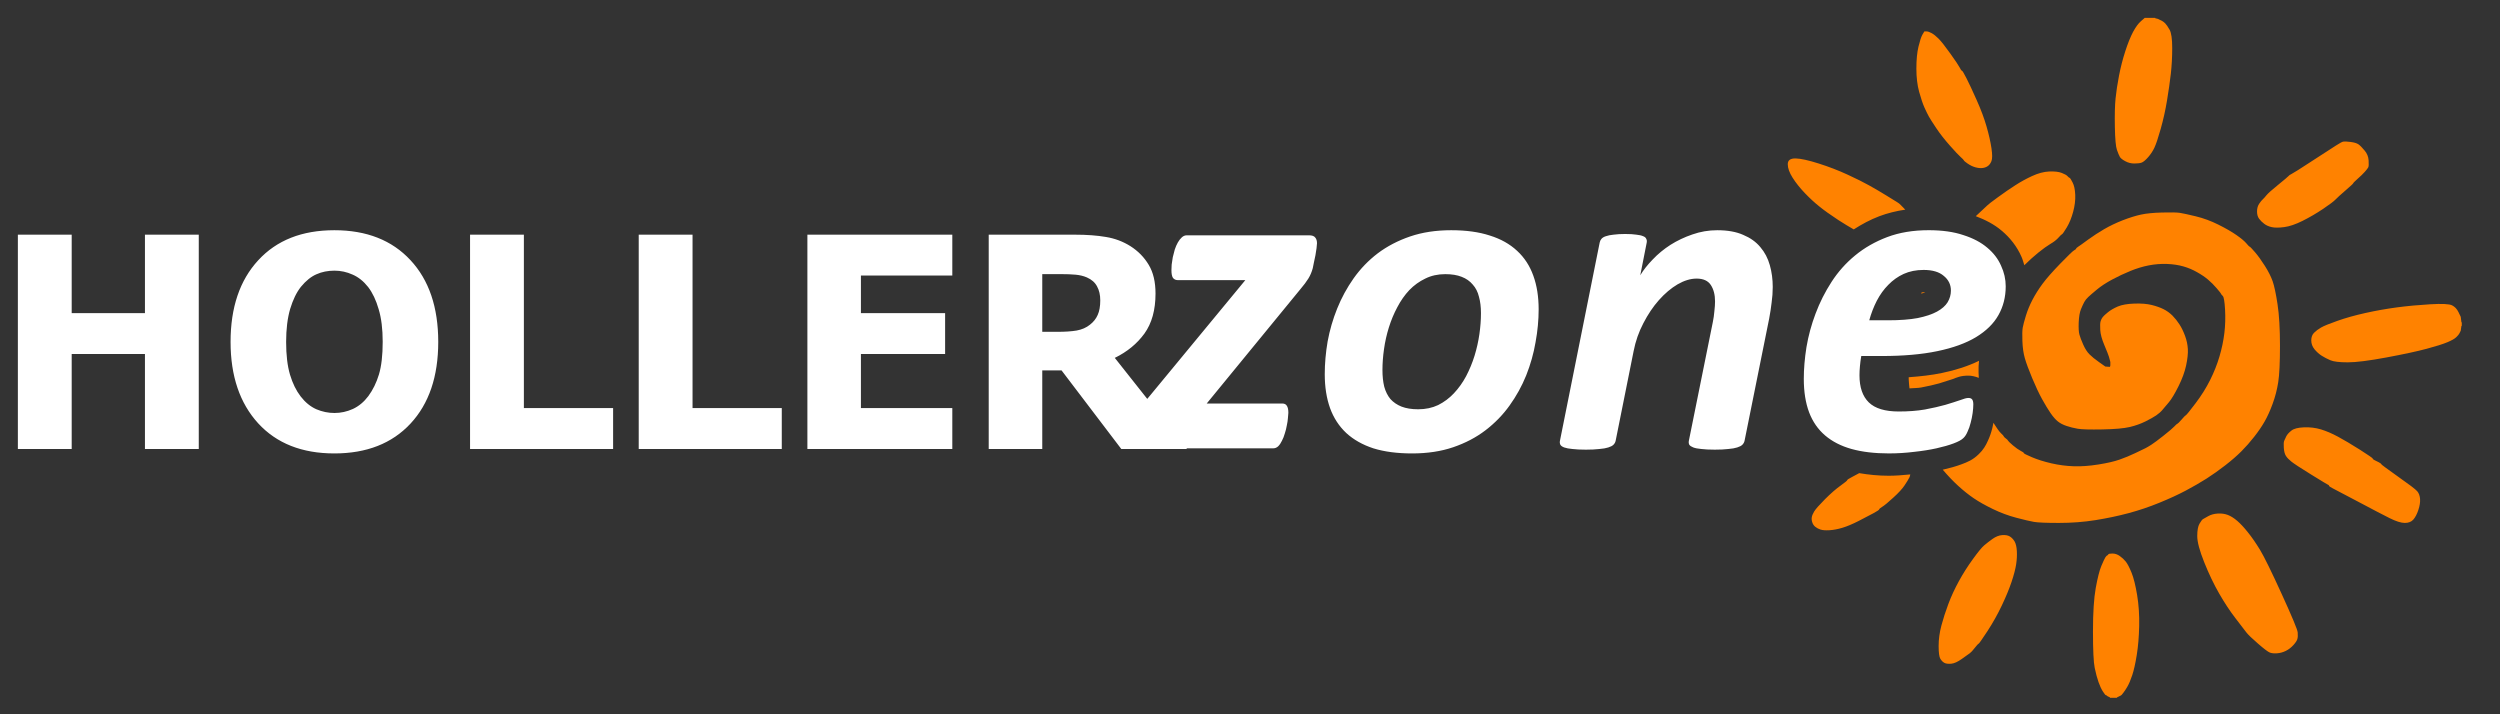
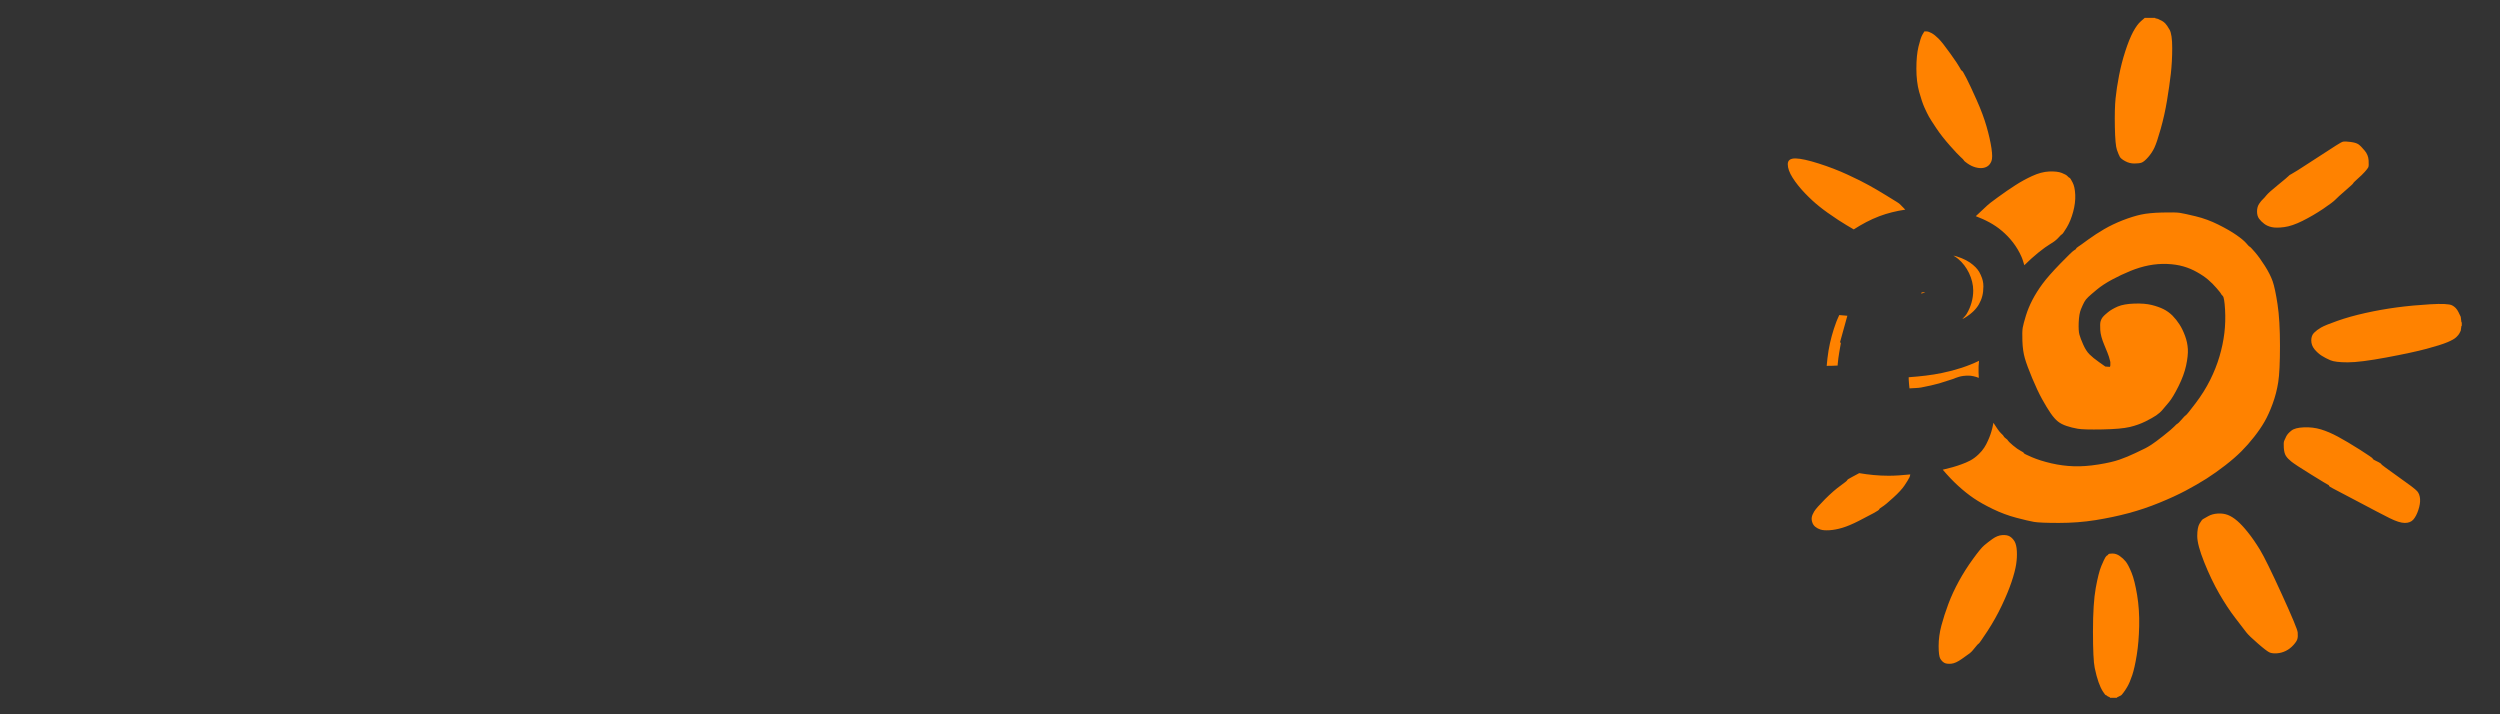
<svg xmlns="http://www.w3.org/2000/svg" xmlns:ns1="http://sodipodi.sourceforge.net/DTD/sodipodi-0.dtd" xmlns:ns2="http://www.inkscape.org/namespaces/inkscape" viewBox="0 0 1058.268 302.362" version="1.1" id="svg4287" ns1:docname="hollerzone_text_white.svg" width="280mm" height="80mm" ns2:version="1.1 (c68e22c387, 2021-05-23)">
  <rect x="0" y="0" width="1058.268" height="302.362" fill="#333333" stroke="none" />
  <defs id="defs4291" />
  <ns1:namedview id="namedview4289" pagecolor="#ffffff" bordercolor="#666666" borderopacity="1.0" ns2:pageshadow="2" ns2:pageopacity="0.0" ns2:pagecheckerboard="0" showgrid="false" units="mm" ns2:zoom="1.8191009" ns2:cx="919.95998" ns2:cy="103.62262" ns2:window-width="1600" ns2:window-height="837" ns2:window-x="-8" ns2:window-y="-8" ns2:window-maximized="1" ns2:current-layer="g8297" ns2:document-units="mm" />
  <g id="g8297" transform="translate(347.717,437.608)">
    <path id="path4283" style="fill:#ff8200;fill-opacity:1;stroke-width:0.294" d="m 560.172,-430.049 -1.619,1.412 c -1.079,0.922 -2.186,2.432 -3.324,4.531 -1.118,2.119 -2.218,4.846 -3.297,8.182 -1.079,3.335 -1.962,6.769 -2.648,10.301 -0.687,3.531 -1.176,6.768 -1.471,9.711 -0.294,2.943 -0.393,6.965 -0.295,12.066 0.098,5.101 0.392,8.338 0.883,9.711 0.49,1.373 0.903,2.355 1.236,2.943 0.353,0.589 1.118,1.196 2.295,1.824 1.177,0.647 2.453,0.971 3.826,0.971 1.373,0 2.403,-0.126 3.09,-0.381 0.687,-0.235 1.598,-0.992 2.736,-2.268 1.118,-1.275 2.022,-2.648 2.709,-4.119 0.687,-1.471 1.569,-4.12 2.648,-7.945 1.079,-3.826 1.962,-7.8 2.648,-11.92 0.687,-4.12 1.225,-7.897 1.617,-11.33 0.392,-3.433 0.59,-7.063 0.59,-10.889 -10e-6,-3.826 -0.364,-6.406 -1.09,-7.74 -0.746,-1.314 -1.363,-2.217 -1.854,-2.707 -0.49,-0.49 -0.932,-0.833 -1.324,-1.029 -0.392,-0.196 -0.687,-0.343 -0.883,-0.441 l -0.295,-0.148 -0.293,-0.146 -0.295,-0.146 -0.588,-0.148 -0.59,-0.146 v -0.146 z m -93.289,5.738 -0.06,0.088 c -0.059,0.039 -0.332,0.5 -0.822,1.383 -0.49,0.883 -1.031,2.551 -1.619,5.004 -0.589,2.452 -0.883,5.542 -0.883,9.27 0,3.728 0.393,7.015 1.178,9.859 0.785,2.845 1.54,5.071 2.266,6.68 0.746,1.628 1.363,2.885 1.854,3.768 0.49,0.883 1.52,2.501 3.09,4.855 1.57,2.354 3.482,4.807 5.738,7.357 2.256,2.551 3.797,4.188 4.621,4.914 0.844,0.746 1.295,1.216 1.354,1.412 0.039,0.196 0.599,0.669 1.678,1.414 1.079,0.726 2.157,1.235 3.236,1.529 1.079,0.294 2.06,0.393 2.943,0.295 0.883,-0.098 1.638,-0.373 2.266,-0.824 0.647,-0.432 1.168,-1.138 1.561,-2.119 0.392,-0.981 0.392,-2.795 0,-5.443 -0.392,-2.649 -1.08,-5.69 -2.061,-9.123 -0.981,-3.433 -2.384,-7.191 -4.209,-11.271 -1.805,-4.061 -3.245,-7.143 -4.324,-9.242 -1.079,-2.119 -1.718,-3.178 -1.914,-3.178 -0.196,0 -0.51,-0.441 -0.941,-1.324 -0.451,-0.883 -1.785,-2.875 -4.002,-5.975 -2.197,-3.08 -3.837,-5.159 -4.916,-6.238 -1.079,-1.079 -2.059,-1.863 -2.941,-2.354 -0.883,-0.49 -1.618,-0.736 -2.207,-0.736 z m 177.309,46.645 c -0.49,0.098 -1.54,0.667 -3.148,1.707 -1.628,1.02 -4.993,3.198 -10.094,6.533 -5.101,3.335 -7.976,5.151 -8.623,5.445 -0.628,0.294 -1.089,0.618 -1.383,0.971 -0.294,0.334 -1.736,1.549 -4.326,3.648 -2.609,2.119 -4.237,3.571 -4.885,4.355 -0.628,0.785 -1.158,1.373 -1.59,1.766 -0.451,0.392 -0.972,1.031 -1.561,1.914 -0.589,0.883 -0.883,1.961 -0.883,3.236 0,1.275 0.294,2.305 0.883,3.09 0.589,0.785 1.305,1.491 2.148,2.119 0.824,0.647 1.875,1.118 3.15,1.412 1.275,0.294 3.041,0.294 5.297,0 2.256,-0.294 4.856,-1.177 7.799,-2.648 2.943,-1.471 5.837,-3.157 8.682,-5.061 2.845,-1.923 4.61,-3.258 5.297,-4.004 0.687,-0.726 2.088,-2 4.207,-3.824 2.099,-1.805 3.179,-2.806 3.238,-3.002 0.039,-0.196 0.666,-0.835 1.883,-1.914 1.236,-1.079 2.246,-2.059 3.031,-2.941 0.785,-0.883 1.276,-1.522 1.473,-1.914 0.196,-0.392 0.245,-1.374 0.146,-2.943 -0.098,-1.57 -0.667,-2.961 -1.707,-4.178 -1.02,-1.236 -1.874,-2.099 -2.561,-2.59 -0.687,-0.49 -1.815,-0.835 -3.385,-1.031 -1.57,-0.196 -2.599,-0.245 -3.09,-0.146 z m -231.812,7.121 c -2.217,-0.039 -3.324,0.776 -3.324,2.443 0,1.668 0.685,3.58 2.059,5.738 1.373,2.158 3.09,4.316 5.15,6.475 2.06,2.158 4.1,4.042 6.121,5.65 2.001,1.628 4.69,3.551 8.064,5.768 2.633,1.705 4.605,2.858 6.529,3.973 3.395,-2.168 6.956,-4.118 10.84,-5.586 3.474,-1.313 7.15,-2.207 10.977,-2.779 -0.808,-0.808 -1.627,-1.629 -1.918,-1.963 -0.392,-0.432 -0.884,-0.825 -1.473,-1.178 -0.589,-0.334 -2.178,-1.315 -4.768,-2.943 -2.609,-1.609 -5.021,-3.02 -7.238,-4.236 -2.197,-1.236 -5.209,-2.738 -9.035,-4.504 -3.826,-1.766 -7.897,-3.336 -12.213,-4.709 -4.316,-1.373 -7.574,-2.09 -9.771,-2.148 z m 107.328,5.533 c -2.256,0.098 -4.66,0.737 -7.211,1.914 -2.551,1.177 -4.924,2.482 -7.121,3.914 -2.217,1.413 -4.67,3.099 -7.357,5.061 -2.707,1.962 -4.208,3.12 -4.502,3.473 -0.247,0.28 -2.31,2.193 -4.873,4.553 4.051,1.535 7.818,3.458 10.969,6.146 3.577,2.993 6.481,6.726 8.342,10.961 0.54,1.172 0.85,2.425 1.24,3.652 1.975,-1.945 3.913,-3.71 5.805,-5.242 2.06,-1.668 3.796,-2.922 5.209,-3.766 1.432,-0.824 2.57,-1.707 3.414,-2.648 0.824,-0.922 1.335,-1.414 1.531,-1.473 0.196,-0.039 0.862,-0.99 2,-2.854 1.118,-1.864 2.02,-4.073 2.707,-6.623 0.687,-2.551 0.981,-4.953 0.883,-7.209 -0.098,-2.256 -0.47,-3.993 -1.117,-5.209 -0.628,-1.236 -1.04,-1.884 -1.236,-1.943 -0.196,-0.039 -0.49,-0.273 -0.883,-0.705 -0.392,-0.451 -1.227,-0.922 -2.502,-1.412 -1.275,-0.49 -3.041,-0.688 -5.297,-0.59 z m 52.494,17.326 c -1.251,-0.025 -2.808,-0.012 -4.672,0.037 -3.728,0.098 -6.72,0.392 -8.977,0.883 -2.256,0.49 -4.835,1.296 -7.738,2.414 -2.884,1.138 -5.503,2.392 -7.857,3.766 -2.354,1.373 -4.64,2.866 -6.857,4.475 -2.197,1.628 -3.572,2.608 -4.121,2.941 -0.53,0.353 -0.824,0.628 -0.883,0.824 -0.039,0.196 -0.333,0.442 -0.883,0.736 -0.53,0.294 -2.462,2.158 -5.797,5.592 -3.335,3.433 -5.836,6.279 -7.504,8.535 -1.668,2.256 -3.09,4.511 -4.268,6.768 -1.177,2.256 -2.11,4.513 -2.797,6.77 -0.687,2.256 -1.128,3.923 -1.324,5.002 -0.196,1.079 -0.245,2.992 -0.146,5.738 0.098,2.747 0.441,5.151 1.029,7.211 0.589,2.06 1.618,4.855 3.09,8.387 1.471,3.531 2.865,6.495 4.18,8.889 1.334,2.413 2.54,4.403 3.619,5.973 1.079,1.57 2.111,2.746 3.092,3.531 0.981,0.785 2.206,1.424 3.678,1.914 1.471,0.49 3.041,0.883 4.709,1.178 1.668,0.294 5.15,0.391 10.447,0.293 5.297,-0.098 9.173,-0.441 11.625,-1.029 2.452,-0.589 4.659,-1.375 6.621,-2.355 1.962,-0.981 3.481,-1.833 4.561,-2.559 1.079,-0.746 1.962,-1.531 2.648,-2.355 0.687,-0.844 1.6,-1.922 2.738,-3.236 1.118,-1.334 2.462,-3.572 4.031,-6.711 1.57,-3.139 2.648,-6.081 3.236,-8.828 0.589,-2.747 0.834,-5.052 0.736,-6.916 -0.098,-1.864 -0.491,-3.728 -1.178,-5.592 -0.687,-1.864 -1.471,-3.482 -2.354,-4.855 -0.883,-1.373 -1.884,-2.63 -3.002,-3.768 -1.138,-1.118 -2.394,-2.02 -3.768,-2.707 -1.373,-0.687 -3.04,-1.275 -5.002,-1.766 -1.962,-0.49 -4.415,-0.686 -7.357,-0.588 -2.943,0.098 -5.277,0.51 -7.004,1.236 -1.707,0.746 -3.101,1.559 -4.18,2.441 -1.079,0.883 -1.815,1.57 -2.207,2.061 -0.392,0.49 -0.687,1.079 -0.883,1.766 -0.196,0.687 -0.245,1.914 -0.146,3.68 0.098,1.766 0.687,3.922 1.766,6.473 1.079,2.551 1.716,4.171 1.912,4.857 0.196,0.687 0.343,1.225 0.441,1.617 l 0.148,0.59 v 1.471 l -0.09,0.295 -0.059,0.293 -1.029,-0.059 -1.029,-0.088 -0.061,-0.088 -0.088,-0.059 -2.502,-1.766 c -1.668,-1.177 -2.992,-2.257 -3.973,-3.238 -0.981,-0.981 -1.864,-2.353 -2.648,-4.119 -0.785,-1.766 -1.323,-3.189 -1.617,-4.268 -0.294,-1.079 -0.393,-2.796 -0.295,-5.15 0.098,-2.354 0.412,-4.199 0.941,-5.533 0.549,-1.315 1.02,-2.335 1.412,-3.061 0.392,-0.746 0.962,-1.462 1.707,-2.148 0.726,-0.687 1.944,-1.736 3.65,-3.148 1.727,-1.432 3.864,-2.836 6.414,-4.209 2.551,-1.373 5.15,-2.599 7.799,-3.678 2.649,-1.079 5.248,-1.863 7.799,-2.354 2.551,-0.49 5.102,-0.688 7.652,-0.59 2.551,0.098 4.856,0.443 6.916,1.031 2.06,0.589 3.992,1.402 5.797,2.441 1.825,1.02 3.375,2.069 4.65,3.148 1.275,1.079 2.501,2.306 3.678,3.68 1.177,1.373 1.795,2.157 1.854,2.354 0.039,0.196 0.275,0.49 0.707,0.883 0.451,0.392 0.775,2.307 0.971,5.74 0.196,3.433 0.099,6.769 -0.293,10.006 -0.392,3.237 -1.08,6.522 -2.061,9.857 -0.981,3.335 -2.305,6.671 -3.973,10.006 -1.668,3.335 -3.729,6.622 -6.182,9.859 -2.452,3.237 -3.805,4.904 -4.061,5.002 -0.235,0.098 -0.843,0.718 -1.824,1.855 -0.981,1.118 -1.569,1.707 -1.766,1.766 -0.196,0.039 -0.638,0.43 -1.324,1.176 -0.687,0.726 -2.208,2.021 -4.562,3.885 -2.354,1.864 -4.069,3.139 -5.148,3.826 -1.079,0.687 -1.913,1.178 -2.502,1.473 -0.589,0.294 -2.011,0.98 -4.268,2.059 -2.256,1.079 -4.513,2.012 -6.77,2.797 -2.256,0.785 -5.247,1.47 -8.975,2.059 -3.728,0.589 -7.162,0.834 -10.301,0.736 -3.139,-0.098 -6.298,-0.51 -9.477,-1.236 -3.198,-0.746 -5.945,-1.609 -8.24,-2.59 -2.315,-0.981 -3.473,-1.569 -3.473,-1.766 0,-0.196 -0.441,-0.51 -1.324,-0.941 -0.883,-0.451 -1.99,-1.235 -3.324,-2.354 -1.314,-1.138 -2.002,-1.806 -2.061,-2.002 -0.039,-0.196 -0.333,-0.49 -0.883,-0.883 -0.53,-0.392 -0.824,-0.687 -0.883,-0.883 -0.039,-0.196 -0.432,-0.638 -1.178,-1.324 -0.71,-0.672 -1.788,-2.165 -3.211,-4.432 -0.163,0.768 -0.267,1.545 -0.471,2.307 -0.445,1.838 -1.075,3.629 -1.873,5.342 -0.837,1.937 -2.001,3.896 -3.867,5.65 -2.536,2.474 -4.778,3.338 -7.33,4.295 -2.377,0.891 -5.025,1.61 -7.895,2.27 0.005,0.006 0.01,0.013 0.016,0.019 2.256,2.649 4.463,4.952 6.621,6.914 2.158,1.962 4.316,3.679 6.475,5.15 2.158,1.471 4.855,2.993 8.092,4.562 3.237,1.57 6.524,2.795 9.859,3.678 3.335,0.883 5.836,1.471 7.504,1.766 1.668,0.294 5.2,0.441 10.596,0.441 5.395,0 10.544,-0.391 15.449,-1.176 4.905,-0.785 9.564,-1.766 13.979,-2.943 4.414,-1.177 8.779,-2.648 13.096,-4.414 4.316,-1.766 8.044,-3.483 11.184,-5.15 3.139,-1.668 6.062,-3.356 8.77,-5.062 2.688,-1.727 5.357,-3.62 8.006,-5.68 2.649,-2.06 4.904,-4.021 6.768,-5.885 1.864,-1.864 3.68,-3.925 5.445,-6.182 1.766,-2.256 3.237,-4.415 4.414,-6.475 1.177,-2.06 2.306,-4.561 3.385,-7.504 1.079,-2.943 1.863,-5.984 2.354,-9.123 0.49,-3.139 0.736,-8.288 0.736,-15.449 0,-7.161 -0.345,-12.999 -1.031,-17.512 -0.687,-4.512 -1.372,-7.749 -2.059,-9.711 -0.687,-1.962 -1.786,-4.14 -3.297,-6.533 -1.53,-2.413 -2.934,-4.355 -4.209,-5.826 -1.275,-1.471 -2.011,-2.238 -2.207,-2.297 -0.196,-0.039 -0.686,-0.529 -1.471,-1.471 -0.785,-0.922 -2.159,-2.07 -4.121,-3.443 -1.962,-1.373 -4.511,-2.845 -7.65,-4.414 -3.139,-1.57 -6.327,-2.746 -9.564,-3.531 -3.237,-0.785 -5.494,-1.276 -6.77,-1.473 -0.638,-0.098 -1.581,-0.159 -2.832,-0.184 z m -93.029,18.277 c 0.679,0.435 1.372,0.84 2.006,1.381 3.779,3.137 6.385,8.447 6.385,13.418 0,3.441 -1.014,6.938 -2.754,9.838 l -0.045,0.074 -0.045,0.072 c -0.499,0.798 -1.179,1.378 -1.771,2.066 0.255,-0.141 0.641,-0.263 0.879,-0.406 3.244,-1.977 5.08,-3.943 6.148,-5.846 l 0.014,-0.023 0.014,-0.023 c 1.235,-2.171 1.863,-4.472 1.863,-7.537 0,-1.628 -0.315,-3.087 -1.086,-4.738 l -0.053,-0.115 -0.051,-0.113 c -0.637,-1.466 -1.574,-2.757 -3.207,-4.117 l -0.051,-0.043 -0.049,-0.041 c -1.462,-1.253 -3.661,-2.508 -6.859,-3.525 l -0.082,-0.025 -0.082,-0.027 c -0.328,-0.111 -0.816,-0.166 -1.174,-0.268 z m -12.609,15.512 c -0.319,0 -0.541,0.057 -0.832,0.074 -0.066,0.173 -0.134,0.346 -0.199,0.52 0.472,-0.181 1.366,-0.379 1.684,-0.535 -0.37,-0.051 -1.1e-4,-0.059 -0.652,-0.059 z m 220.486,4.984 c -1.545,-0.074 -3.569,-0.038 -6.07,0.109 -5.003,0.294 -9.713,0.736 -14.127,1.324 -4.414,0.589 -8.828,1.375 -13.242,2.355 -4.414,0.981 -8.367,2.09 -11.859,3.326 -3.473,1.216 -5.797,2.167 -6.975,2.854 -1.177,0.687 -2.159,1.422 -2.943,2.207 -0.785,0.785 -1.178,1.865 -1.178,3.238 0,1.373 0.461,2.628 1.383,3.766 0.942,1.118 1.952,2.02 3.031,2.707 1.079,0.687 2.306,1.325 3.68,1.914 1.373,0.589 3.826,0.883 7.357,0.883 3.531,0 8.975,-0.687 16.332,-2.061 7.357,-1.373 13.046,-2.599 17.068,-3.678 4.022,-1.079 6.966,-2.012 8.83,-2.797 1.864,-0.785 3.109,-1.501 3.736,-2.148 0.647,-0.628 1.069,-1.137 1.266,-1.529 0.196,-0.392 0.343,-0.687 0.441,-0.883 l 0.148,-0.295 0.146,-1.029 0.146,-1.031 h 0.148 v -1.471 h -0.148 l -0.146,-1.178 -0.146,-1.176 -0.973,-2.002 c -0.628,-1.314 -1.53,-2.267 -2.707,-2.855 -0.589,-0.294 -1.654,-0.477 -3.199,-0.551 z m -256.199,4.682 c -0.388,0.9 -0.834,1.774 -1.178,2.693 l -0.006,0.019 -0.008,0.019 c -1.534,4.055 -2.648,8.164 -3.359,12.359 -0.351,2.229 -0.599,4.358 -0.766,6.402 1.557,-0.002 3.103,-0.038 4.635,-0.127 0.016,-0.192 0.01,-0.369 0.027,-0.562 3.7e-4,-0.004 -3.6e-4,-0.008 0,-0.012 0.149,-1.699 0.37,-3.394 0.664,-5.084 l 0.705,-4.053 h -0.432 l 3.145,-11.369 c -1.048,-0.126 -2.269,-0.197 -3.428,-0.287 z m 59.172,19.346 c -4.647,2.272 -9.867,3.954 -15.705,5.166 -4.3,0.901 -9.062,1.439 -14.076,1.797 0.014,0.346 0.002,0.707 0.019,1.051 0.065,1.262 0.198,2.456 0.316,3.664 1.645,-0.12 3.553,-0.134 4.896,-0.365 3.042,-0.577 5.625,-1.171 7.678,-1.748 2.366,-0.711 4.311,-1.33 5.727,-1.82 l -0.301,0.111 c 2.083,-0.801 3.585,-1.57 6.961,-1.57 1.208,0 2.796,0.31 4.383,0.945 -0.098,-1.568 -0.139,-3.204 -0.084,-4.955 0.022,-0.719 0.127,-1.52 0.186,-2.275 z m 137.543,28.172 c -2.551,0.098 -4.335,0.568 -5.355,1.412 -1.04,0.824 -1.756,1.629 -2.148,2.414 -0.392,0.785 -0.687,1.422 -0.883,1.912 -0.196,0.49 -0.247,1.472 -0.148,2.943 0.098,1.471 0.392,2.6 0.883,3.385 0.49,0.785 1.257,1.588 2.297,2.412 1.02,0.844 3.835,2.688 8.445,5.533 4.611,2.845 7.015,4.297 7.211,4.355 0.196,0.039 0.293,0.157 0.293,0.354 0,0.196 0.54,0.57 1.619,1.119 1.079,0.53 4.66,2.413 10.742,5.65 6.082,3.237 10.495,5.541 13.242,6.914 2.747,1.373 4.905,2.061 6.475,2.061 1.57,0 2.766,-0.461 3.59,-1.383 0.844,-0.942 1.56,-2.295 2.148,-4.061 0.589,-1.766 0.834,-3.336 0.736,-4.709 -0.098,-1.373 -0.51,-2.473 -1.236,-3.297 -0.746,-0.844 -3.454,-2.903 -8.123,-6.18 -4.65,-3.296 -7.004,-5.042 -7.062,-5.238 -0.039,-0.196 -0.401,-0.471 -1.088,-0.824 -0.687,-0.334 -1.275,-0.628 -1.766,-0.883 -0.49,-0.235 -0.736,-0.45 -0.736,-0.646 0,-0.196 -1.816,-1.452 -5.445,-3.768 -3.63,-2.295 -6.719,-4.131 -9.27,-5.504 -2.551,-1.373 -4.953,-2.403 -7.209,-3.09 -2.256,-0.687 -4.66,-0.981 -7.211,-0.883 z m -188.268,19.389 c -1.072,0.578 -2.303,1.248 -3.08,1.654 -1.334,0.687 -2.002,1.128 -2.002,1.324 0,0.196 -0.931,0.961 -2.795,2.295 -1.864,1.314 -4.051,3.217 -6.562,5.709 -2.492,2.511 -4.033,4.257 -4.621,5.238 -0.589,0.981 -0.931,1.815 -1.029,2.502 -0.098,0.687 -0.021,1.403 0.234,2.148 0.235,0.726 0.648,1.334 1.236,1.824 0.589,0.49 1.324,0.883 2.207,1.178 0.883,0.294 2.159,0.391 3.826,0.293 1.668,-0.098 3.483,-0.441 5.445,-1.029 1.962,-0.589 4.236,-1.541 6.826,-2.855 2.609,-1.334 4.729,-2.441 6.357,-3.324 1.609,-0.883 2.414,-1.423 2.414,-1.619 0,-0.196 0.441,-0.57 1.324,-1.119 0.883,-0.53 2.422,-1.803 4.619,-3.824 2.217,-2.001 3.816,-3.738 4.797,-5.209 0.981,-1.471 1.668,-2.6 2.061,-3.385 0.176,-0.353 0.286,-0.786 0.363,-1.258 -3.011,0.287 -6.026,0.561 -9.1,0.561 -4.459,0 -8.567,-0.441 -12.521,-1.104 z m 151.775,17.104 c -1.57,0.098 -2.923,0.472 -4.061,1.119 -1.118,0.628 -1.844,1.038 -2.178,1.234 -0.353,0.196 -0.845,0.835 -1.473,1.914 -0.647,1.079 -0.971,2.844 -0.971,5.297 10e-6,2.452 0.981,6.13 2.943,11.035 1.962,4.905 4.07,9.32 6.326,13.244 2.256,3.924 4.533,7.377 6.828,10.359 2.315,3.002 3.866,5.023 4.65,6.062 0.785,1.02 2.451,2.629 5.002,4.826 2.551,2.217 4.219,3.471 5.004,3.766 0.785,0.294 1.815,0.393 3.09,0.295 1.275,-0.098 2.501,-0.441 3.678,-1.029 1.177,-0.589 2.238,-1.404 3.18,-2.443 0.922,-1.02 1.482,-1.874 1.678,-2.561 0.196,-0.687 0.245,-1.618 0.146,-2.795 -0.098,-1.177 -2.336,-6.553 -6.711,-16.127 -4.356,-9.555 -7.435,-15.834 -9.24,-18.836 -1.825,-2.982 -3.551,-5.473 -5.18,-7.475 -1.609,-2.021 -3.099,-3.62 -4.473,-4.797 -1.373,-1.177 -2.697,-2.011 -3.973,-2.502 -1.275,-0.49 -2.698,-0.686 -4.268,-0.588 z m -91.23,9.123 c -1.373,0.098 -2.746,0.638 -4.119,1.619 -1.373,0.981 -2.55,1.893 -3.531,2.736 -0.981,0.824 -2.57,2.756 -4.768,5.797 -2.217,3.041 -4.209,6.181 -5.975,9.418 -1.766,3.237 -3.237,6.425 -4.414,9.564 -1.177,3.139 -2.159,6.18 -2.943,9.123 -0.785,2.943 -1.178,5.837 -1.178,8.682 0,2.845 0.246,4.659 0.736,5.443 0.49,0.785 1.06,1.354 1.707,1.707 0.628,0.334 1.58,0.452 2.855,0.354 1.275,-0.098 2.795,-0.785 4.561,-2.061 1.766,-1.275 2.894,-2.079 3.385,-2.412 0.49,-0.353 1.178,-1.098 2.061,-2.236 0.883,-1.118 1.421,-1.707 1.617,-1.766 0.196,-0.039 1.452,-1.826 3.768,-5.357 2.295,-3.531 4.326,-7.161 6.092,-10.889 1.766,-3.728 3.138,-7.063 4.119,-10.006 0.981,-2.943 1.62,-5.395 1.914,-7.357 0.294,-1.962 0.393,-3.824 0.295,-5.59 -0.098,-1.766 -0.414,-3.121 -0.943,-4.062 -0.549,-0.922 -1.215,-1.629 -2,-2.119 -0.785,-0.49 -1.865,-0.686 -3.238,-0.588 z m 46.646,7.799 c -1.079,0 -1.669,0.128 -1.768,0.383 -0.098,0.235 -0.245,0.373 -0.441,0.412 -0.196,0.059 -0.469,0.353 -0.822,0.883 -0.334,0.549 -0.893,1.755 -1.678,3.619 -0.785,1.864 -1.571,4.955 -2.355,9.271 -0.785,4.316 -1.176,10.447 -1.176,18.393 0,7.946 0.244,13.095 0.734,15.449 0.49,2.354 1.031,4.366 1.619,6.033 0.589,1.668 1.206,2.992 1.854,3.973 0.628,0.981 1.04,1.492 1.236,1.531 l 0.295,0.088 0.059,0.088 0.088,0.059 0.088,0.061 0.059,0.088 0.295,0.146 0.295,0.146 0.295,0.148 0.293,0.146 v 0.146 h 2.943 v -0.146 l 0.295,-0.146 0.293,-0.148 0.295,-0.146 0.295,-0.146 0.293,-0.148 0.295,-0.146 0.059,-0.088 0.088,-0.059 0.09,-0.059 c 0.039,-0.059 0.273,-0.353 0.705,-0.883 0.451,-0.549 1.02,-1.413 1.707,-2.59 0.687,-1.177 1.374,-2.797 2.061,-4.857 0.687,-2.06 1.324,-4.904 1.912,-8.533 0.589,-3.63 0.933,-7.751 1.031,-12.361 0.098,-4.611 -0.196,-8.976 -0.883,-13.096 -0.687,-4.12 -1.473,-7.258 -2.355,-9.416 -0.883,-2.158 -1.686,-3.709 -2.412,-4.65 -0.746,-0.922 -1.609,-1.727 -2.59,-2.414 -0.981,-0.687 -2.011,-1.029 -3.09,-1.029 z" />
-     <path id="path7251" style="font-style:italic;font-weight:bold;font-size:192.358px;line-height:1.25;font-family:Calibri;-inkscape-font-specification:'Calibri, Bold Italic';display:inline;fill:#ffffff;fill-opacity:1;stroke:#ffffff;stroke-width:0" d="m 501.314,-316.394 q 0,6.763 -3.1,12.21 -3.006,5.354 -9.486,9.299 -6.387,3.851 -16.343,5.917 -9.862,2.066 -23.575,2.066 h -8.641 q -0.376,2.16 -0.564,4.321 -0.188,2.066 -0.188,3.851 0,7.608 3.945,11.459 3.945,3.851 12.68,3.851 6.199,0 11.083,-0.845 4.978,-0.939 8.641,-1.972 3.757,-1.127 6.199,-1.972 2.442,-0.939 3.569,-0.939 1.127,0 1.597,0.657 0.47,0.657 0.47,2.066 0,1.597 -0.282,3.663 -0.282,2.066 -0.845,4.133 -0.47,1.972 -1.315,3.757 -0.751,1.785 -1.785,2.724 -1.127,1.127 -4.133,2.254 -3.006,1.127 -7.232,2.066 -4.227,0.939 -9.486,1.503 -5.26,0.657 -10.707,0.657 -9.017,0 -15.779,-1.878 -6.669,-1.879 -11.177,-5.729 -4.508,-3.851 -6.763,-9.768 -2.254,-6.011 -2.254,-14.183 0,-6.293 1.127,-13.431 1.221,-7.232 3.851,-14.183 2.63,-7.044 6.763,-13.431 4.133,-6.387 9.956,-11.177 5.917,-4.884 13.619,-7.796 7.702,-2.912 17.564,-2.912 8.547,0 14.652,2.066 6.199,1.972 10.144,5.354 3.945,3.287 5.823,7.608 1.972,4.227 1.972,8.735 z m -23.199,1.785 q 0,-3.757 -3.006,-6.199 -2.912,-2.536 -8.547,-2.536 -4.696,0 -8.453,1.691 -3.663,1.691 -6.481,4.602 -2.818,2.818 -4.884,6.763 -1.972,3.851 -3.193,8.265 h 7.89 q 7.514,0 12.586,-0.939 5.072,-1.033 8.171,-2.724 3.1,-1.691 4.508,-3.945 1.409,-2.348 1.409,-4.978 z m -75.422,-1.503 q 0,3.287 -0.47,6.575 -0.376,3.287 -1.033,6.763 l -10.426,51.753 q -0.188,0.939 -0.939,1.691 -0.657,0.657 -2.16,1.127 -1.409,0.47 -3.757,0.657 -2.254,0.282 -5.729,0.282 -3.475,0 -5.729,-0.282 -2.16,-0.188 -3.381,-0.657 -1.221,-0.47 -1.691,-1.127 -0.376,-0.751 -0.188,-1.691 l 10.144,-50.25 q 0.47,-2.254 0.657,-4.602 0.282,-2.348 0.282,-4.133 0,-4.227 -1.785,-6.95 -1.785,-2.724 -6.011,-2.724 -3.851,0 -8.078,2.442 -4.133,2.442 -7.89,6.669 -3.663,4.133 -6.575,9.768 -2.912,5.542 -4.133,11.835 l -7.608,37.946 q -0.188,0.939 -0.939,1.691 -0.657,0.657 -2.16,1.127 -1.409,0.47 -3.757,0.657 -2.348,0.282 -5.729,0.282 -3.475,0 -5.729,-0.282 -2.16,-0.188 -3.475,-0.657 -1.221,-0.47 -1.597,-1.127 -0.376,-0.751 -0.188,-1.691 l 16.813,-83.875 q 0.188,-0.939 0.751,-1.597 0.657,-0.751 1.878,-1.127 1.315,-0.47 3.287,-0.657 2.066,-0.282 4.884,-0.282 2.912,0 4.696,0.282 1.879,0.188 2.912,0.657 1.033,0.376 1.315,1.127 0.376,0.657 0.188,1.597 l -2.724,13.807 q 1.972,-3.287 5.26,-6.669 3.287,-3.475 7.514,-6.199 4.321,-2.724 9.299,-4.414 5.072,-1.785 10.52,-1.785 6.575,0 10.989,1.972 4.508,1.879 7.232,5.166 2.818,3.287 4.039,7.702 1.221,4.321 1.221,9.205 z m -99.091,9.486 q 0,6.763 -1.315,13.901 -1.221,7.138 -3.945,13.995 -2.724,6.763 -7.044,12.774 -4.227,5.917 -10.238,10.52 -5.917,4.508 -13.619,7.138 -7.702,2.63 -17.376,2.63 -9.486,0 -16.437,-2.16 -6.857,-2.254 -11.459,-6.481 -4.602,-4.321 -6.857,-10.52 -2.254,-6.293 -2.254,-14.37 0,-6.763 1.221,-13.901 1.315,-7.138 4.039,-13.901 2.724,-6.763 6.95,-12.774 4.321,-6.105 10.238,-10.614 6.011,-4.508 13.713,-7.138 7.702,-2.63 17.376,-2.63 9.486,0 16.343,2.254 6.95,2.16 11.553,6.481 4.602,4.227 6.857,10.52 2.254,6.199 2.254,14.277 z m -24.42,1.597 q 0,-3.945 -0.845,-6.95 -0.751,-3.1 -2.63,-5.166 -1.785,-2.16 -4.696,-3.287 -2.818,-1.127 -6.95,-1.127 -4.696,0 -8.453,1.879 -3.757,1.785 -6.763,4.884 -2.912,3.1 -5.072,7.232 -2.16,4.039 -3.569,8.547 -1.409,4.508 -2.066,9.205 -0.657,4.602 -0.657,8.829 0,3.945 0.751,7.044 0.845,3.1 2.63,5.26 1.879,2.066 4.696,3.193 2.912,1.127 7.044,1.127 4.696,0 8.453,-1.785 3.757,-1.879 6.669,-4.978 3.006,-3.193 5.166,-7.232 2.16,-4.133 3.569,-8.641 1.409,-4.602 2.066,-9.205 0.657,-4.602 0.657,-8.829 z m -69.41,-29.586 q 0,0.657 -0.188,2.066 -0.188,1.409 -0.47,3.006 -0.282,1.597 -0.657,3.1 -0.282,1.503 -0.47,2.348 -0.657,2.442 -1.878,4.414 -1.221,1.972 -3.381,4.508 l -39.636,48.371 h 31.934 q 1.409,0 1.972,0.939 0.657,0.939 0.657,3.006 0,0.751 -0.188,2.254 -0.094,1.409 -0.47,3.1 -0.282,1.691 -0.845,3.381 -0.47,1.691 -1.221,3.1 -0.657,1.409 -1.597,2.348 -0.939,0.845 -2.066,0.845 h -55.322 q -1.785,0 -2.724,-1.033 -0.939,-1.127 -0.939,-3.381 0,-0.751 0.188,-1.972 0.188,-1.315 0.47,-2.63 0.282,-1.409 0.564,-2.63 0.282,-1.315 0.564,-2.066 0.282,-1.033 0.564,-1.972 0.376,-0.939 0.939,-1.972 0.657,-1.033 1.503,-2.254 0.939,-1.221 2.348,-2.818 l 40.012,-48.465 h -28.553 q -1.315,0 -2.066,-0.939 -0.657,-0.939 -0.657,-3.287 0,-0.939 0.094,-2.348 0.188,-1.503 0.47,-3.1 0.376,-1.597 0.845,-3.287 0.564,-1.691 1.315,-3.006 0.751,-1.315 1.691,-2.16 0.939,-0.845 2.066,-0.845 h 51.753 q 1.972,0 2.63,0.939 0.751,0.845 0.751,2.442 z m -55.068,87.058 h -27.78 l -25.282,-33.263 h -8.163 v 33.263 H 70.815 v -90.711 h 36.492 q 7.554,0 13.159,0.975 5.605,0.914 10.357,3.899 4.874,3.107 7.737,7.92 2.863,4.752 2.863,12.123 0,10.417 -4.691,16.936 -4.691,6.458 -12.55,10.296 z m -36.674,-62.931 q 0,-3.412 -1.34,-5.848 -1.279,-2.498 -4.325,-3.838 -2.132,-0.914 -4.752,-1.157 -2.62,-0.244 -6.519,-0.244 h -7.615 v 24.429 h 6.519 q 4.752,0 8.042,-0.548 3.351,-0.609 5.666,-2.498 2.193,-1.706 3.229,-4.082 1.097,-2.376 1.097,-6.214 z m -123.974,62.931 v -90.711 H 55.402 v 17.302 h -38.685 v 15.9 h 35.639 v 17.302 H 16.717 v 22.906 h 38.685 v 17.302 z m -10.844,0 h -60.555 v -90.711 h 22.784 v 73.41 h 37.771 z m -71.399,0 h -60.555 v -90.711 h 22.784 v 73.41 h 37.771 z m -74.019,-45.325 q 0,21.992 -11.758,34.603 -11.758,12.611 -32.227,12.611 -20.53,0 -32.227,-12.732 -11.697,-12.793 -11.697,-34.481 0,-21.871 11.697,-34.542 11.697,-12.732 32.227,-12.732 20.469,0 32.227,12.672 11.758,12.611 11.758,34.603 z m -23.515,-0.061 q 0,-8.102 -1.706,-13.768 -1.645,-5.727 -4.447,-9.382 -2.924,-3.716 -6.64,-5.3 -3.655,-1.645 -7.615,-1.645 -4.204,0 -7.615,1.523 -3.412,1.462 -6.579,5.3 -2.802,3.533 -4.569,9.382 -1.706,5.848 -1.706,13.951 0,8.346 1.645,13.89 1.645,5.483 4.508,9.199 2.924,3.777 6.64,5.422 3.716,1.584 7.676,1.584 4.021,0 7.798,-1.706 3.777,-1.767 6.519,-5.422 2.924,-3.96 4.508,-9.199 1.584,-5.3 1.584,-13.829 z m -77.857,45.386 h -22.784 v -40.208 h -31.009 v 40.208 h -22.784 v -90.711 h 22.784 v 33.202 h 31.009 v -33.202 h 22.784 z" />
  </g>
</svg>